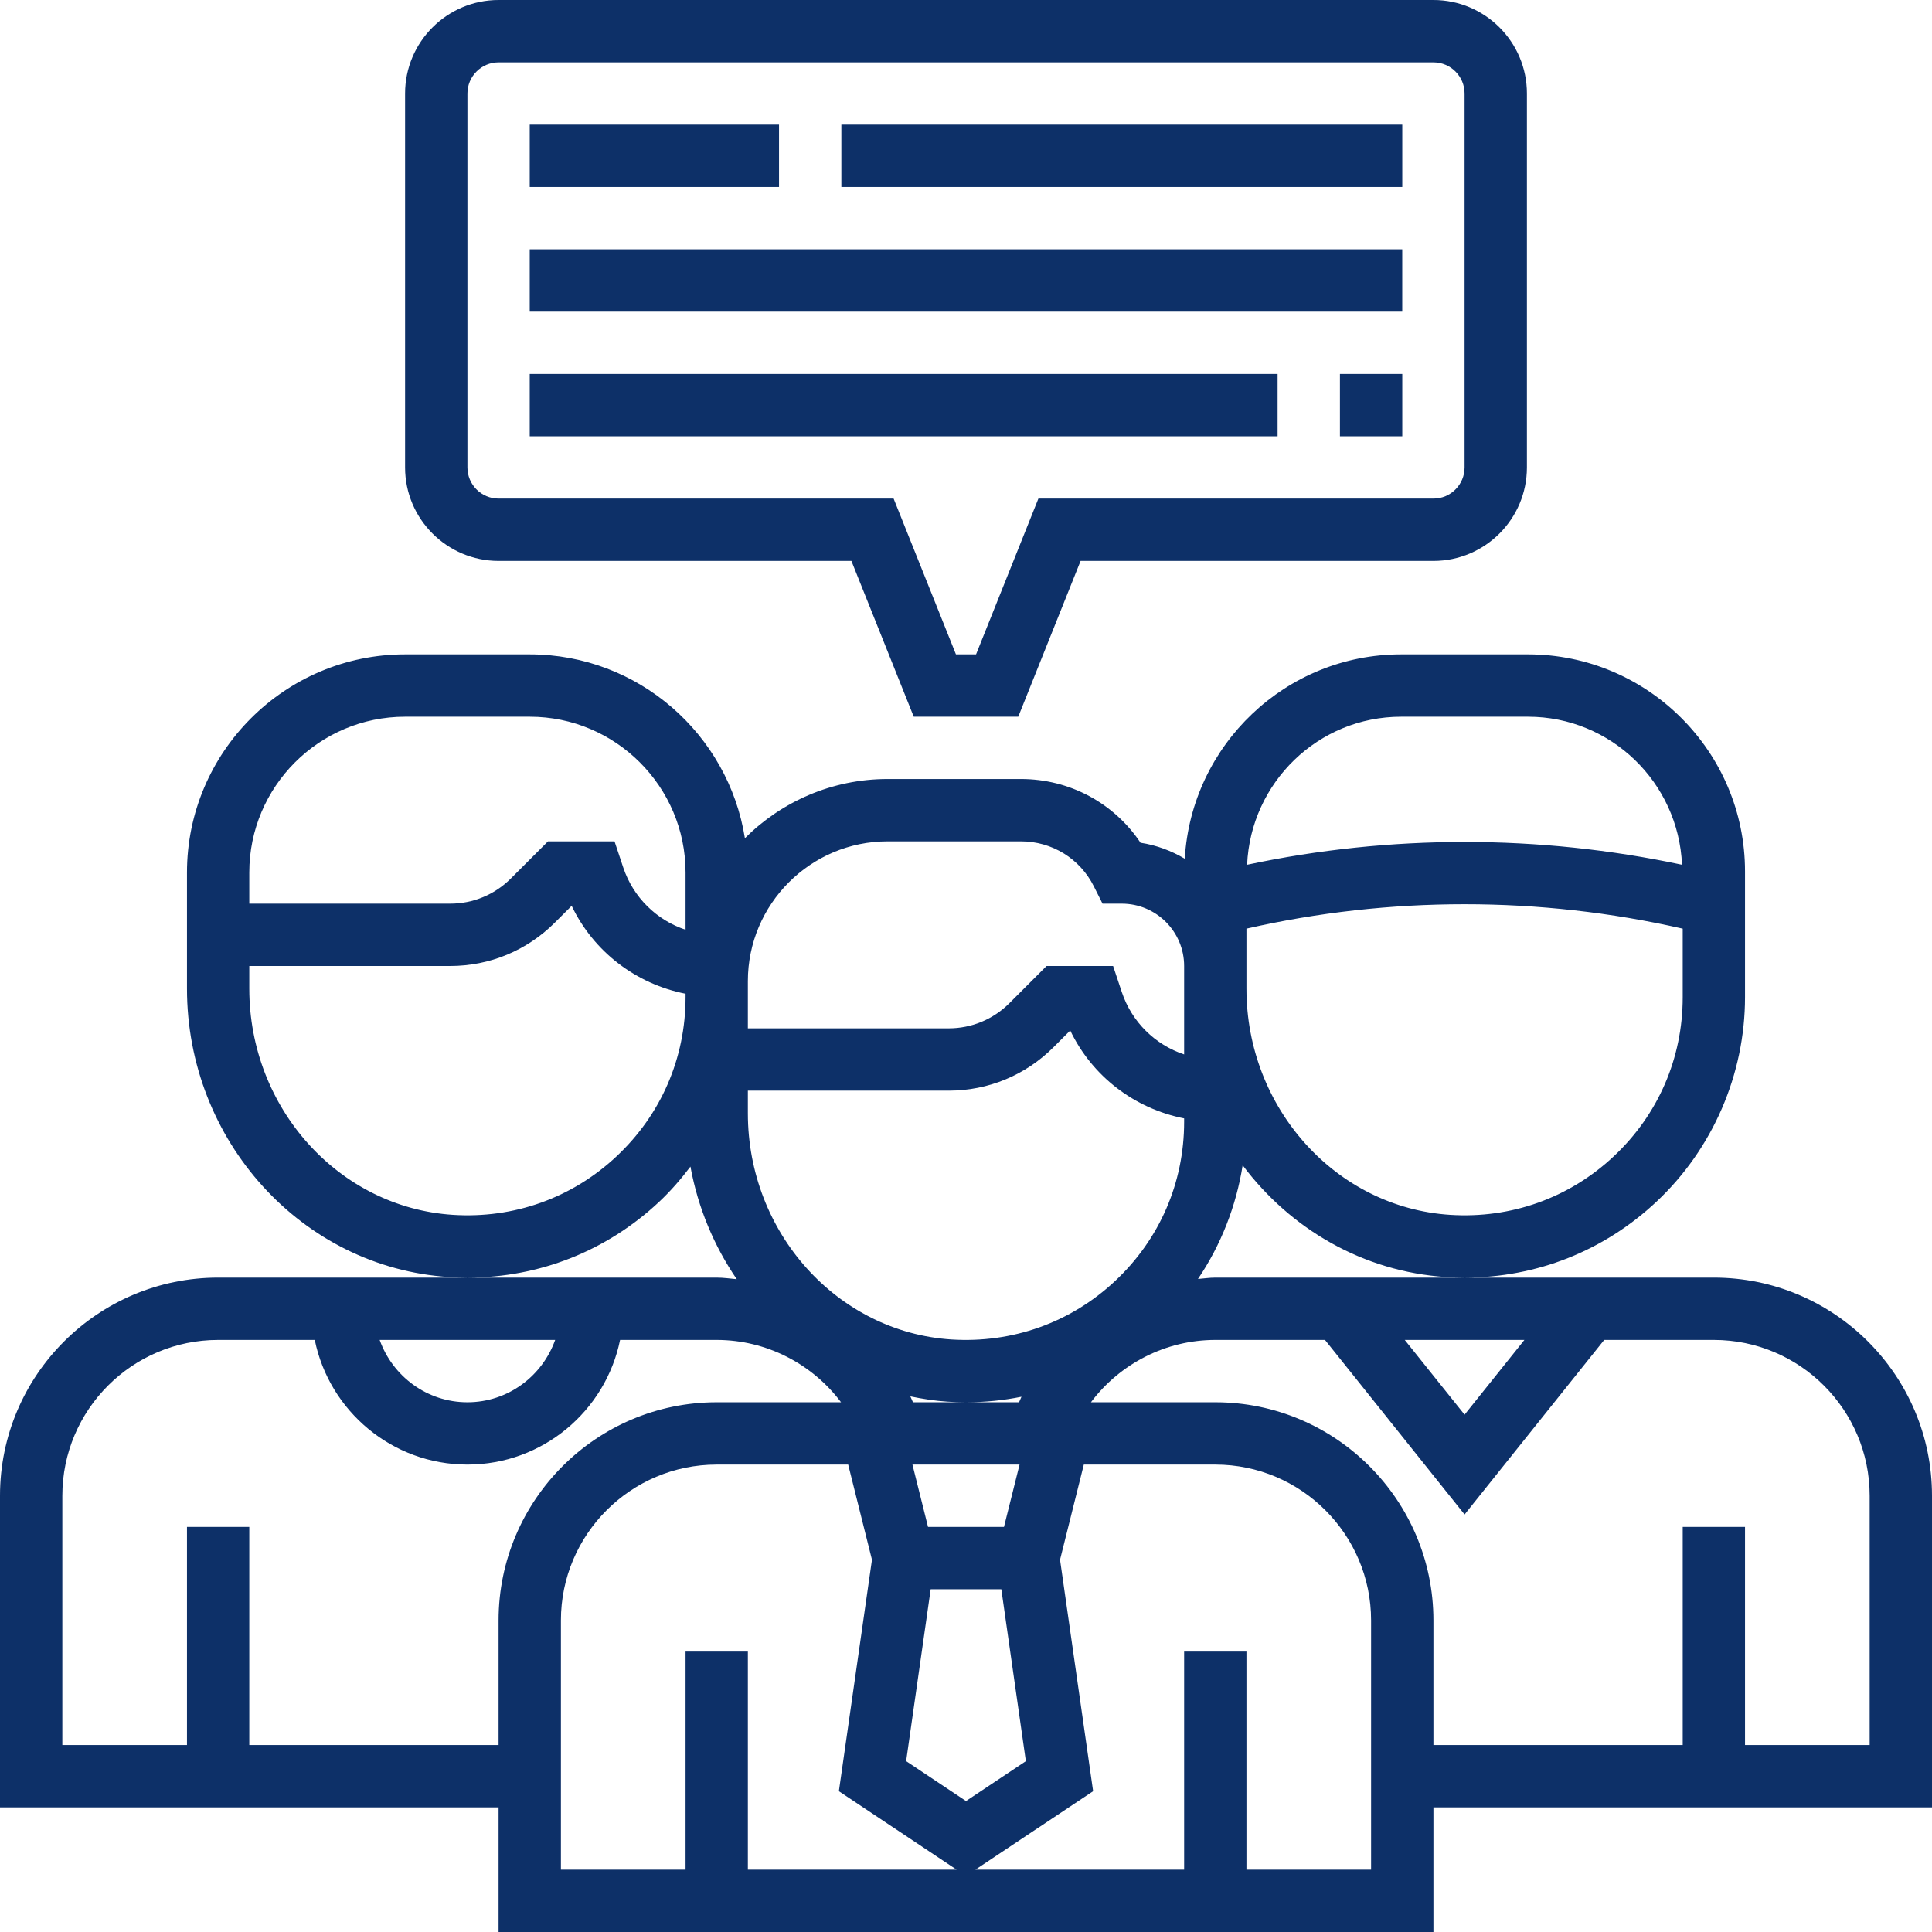
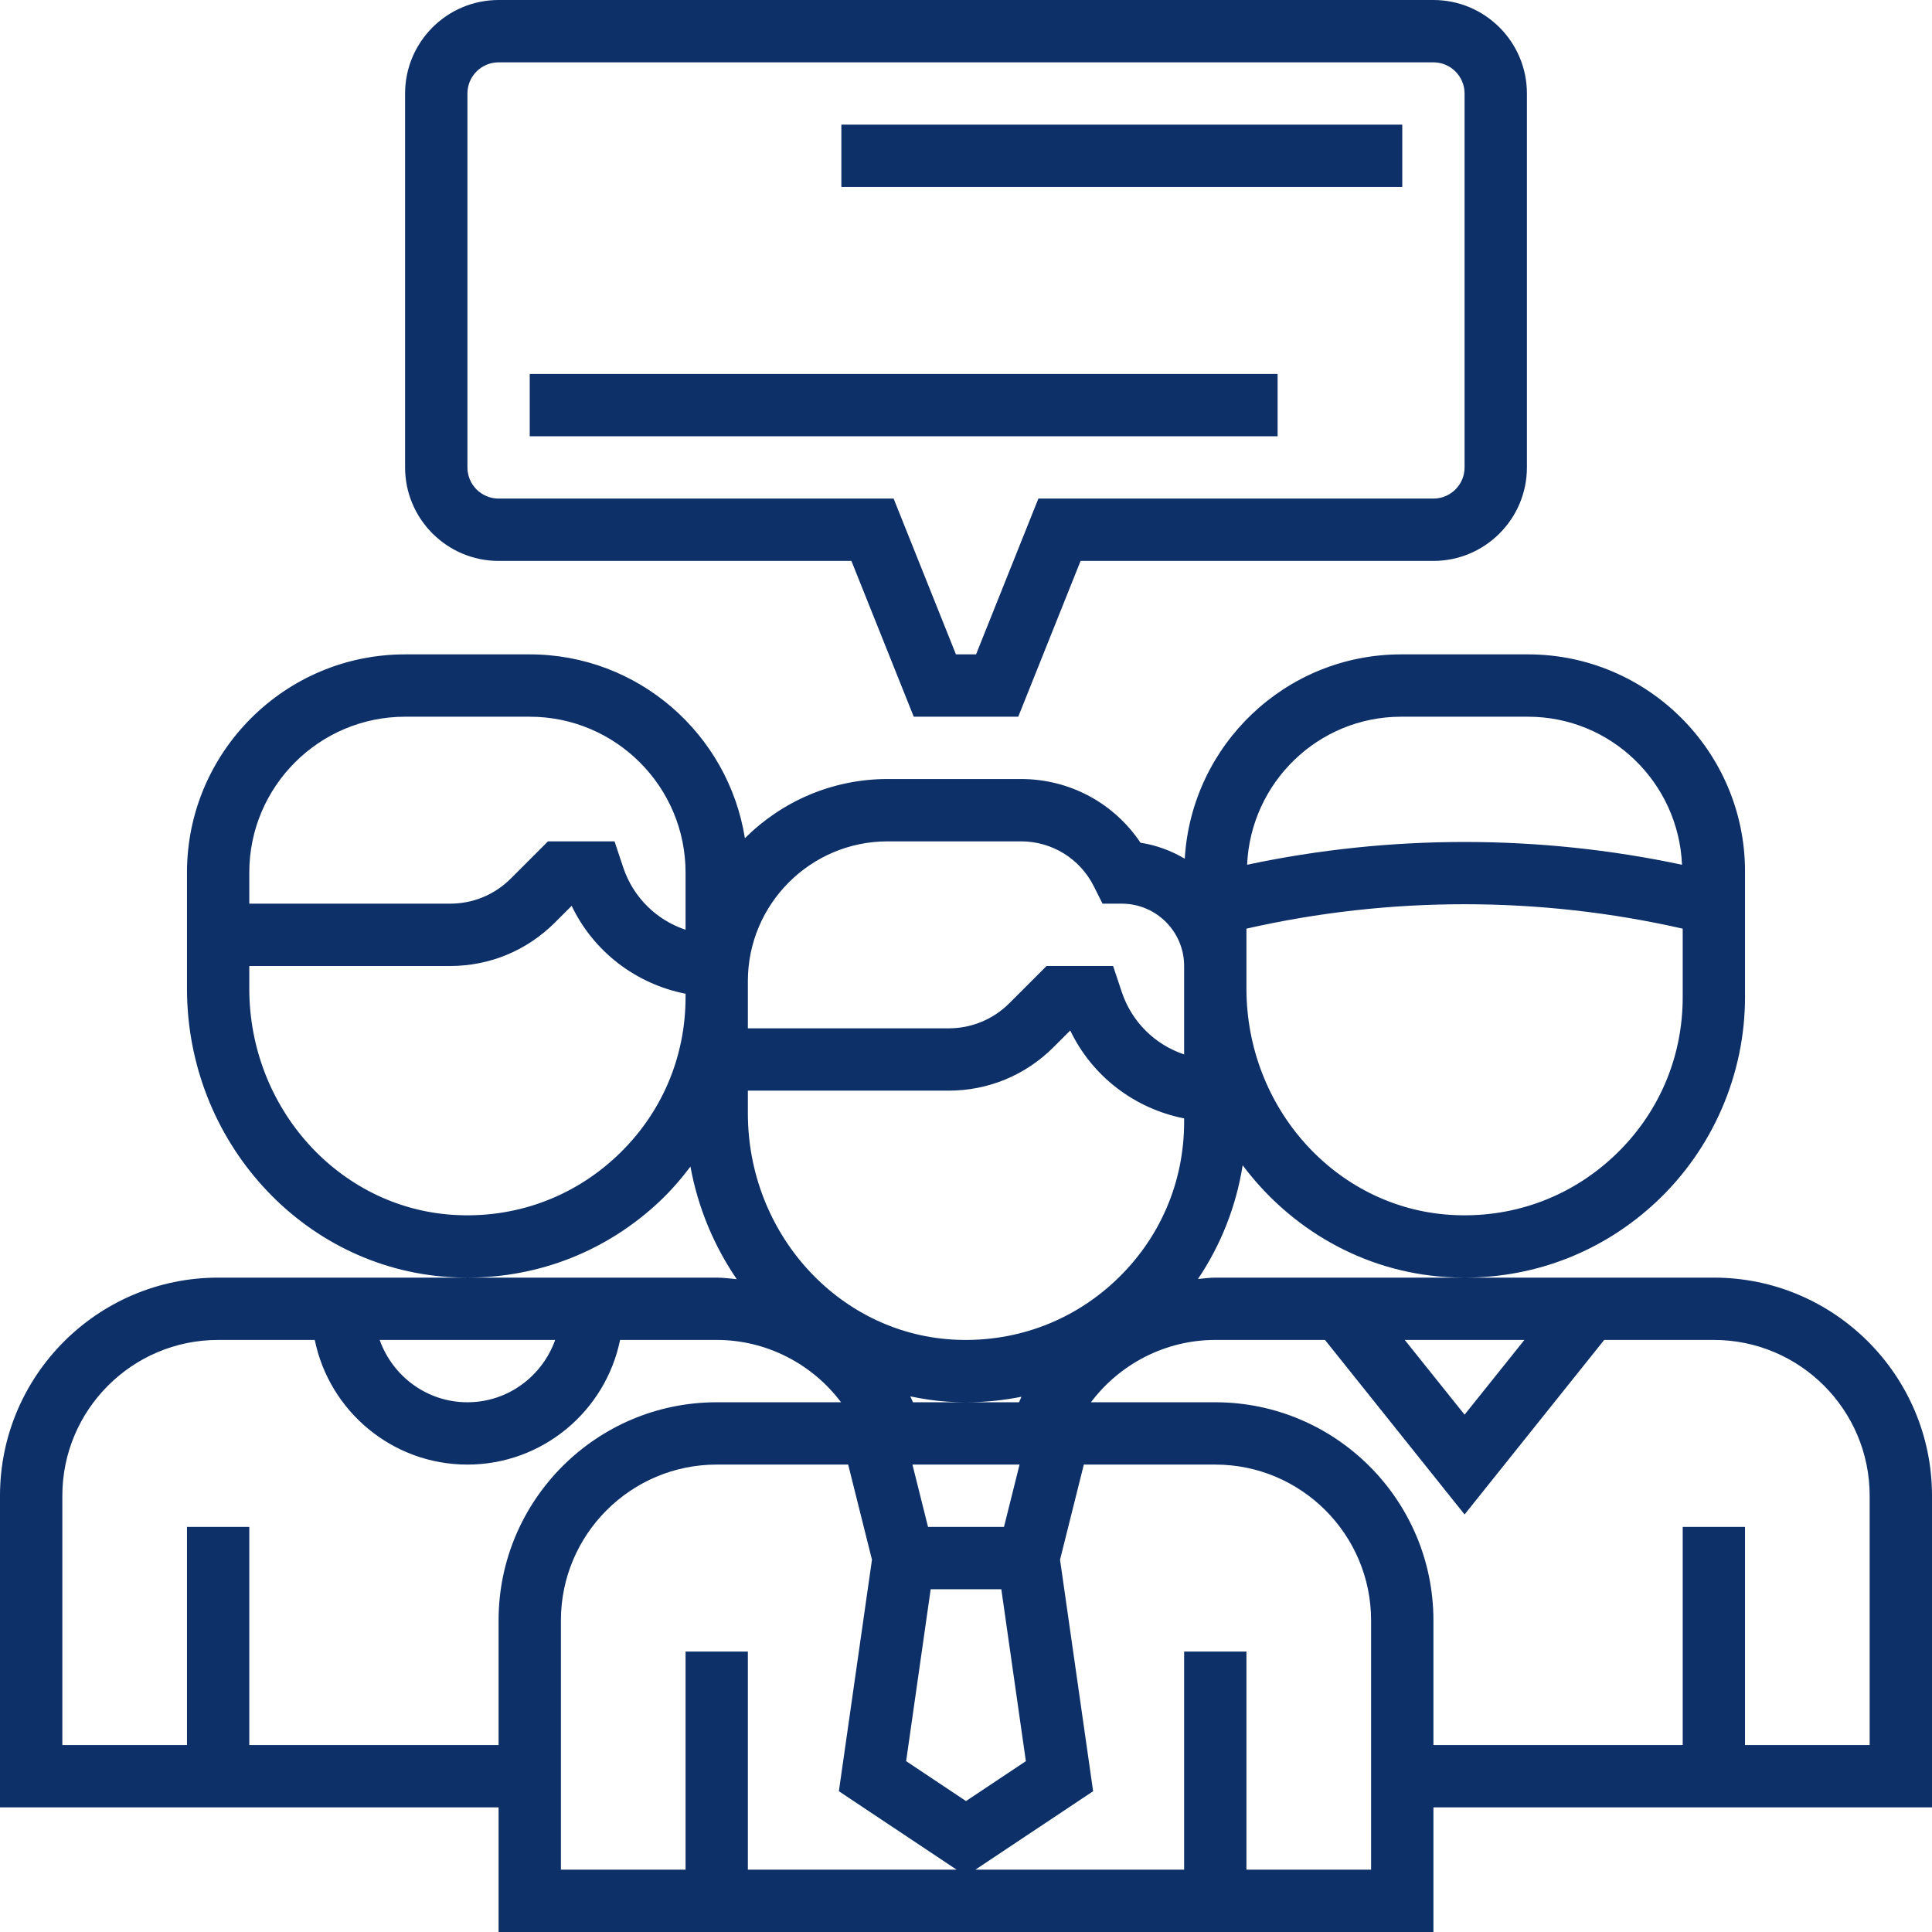
<svg xmlns="http://www.w3.org/2000/svg" width="64px" height="64px" viewBox="0 0 64 64" version="1.1">
  <title>team</title>
  <g id="Page-1" stroke="none" stroke-width="1" fill="none" fill-rule="evenodd">
    <g id="A4-Landscape" transform="translate(-744, -571)" fill="#0D3068">
      <g id="Layer_1" transform="translate(744, 571)">
        <path d="M56.774,42.323 L48.535,42.323 C50.901,42.319 53.13,41.441 54.869,39.811 C56.736,38.061 57.806,35.59 57.806,33.032 L57.806,28.867 C57.806,24.903 54.581,21.677 50.617,21.677 L46.415,21.677 C42.593,21.677 39.467,24.678 39.247,28.446 C38.804,28.184 38.31,27.997 37.781,27.917 C36.902,26.602 35.433,25.806 33.821,25.806 L29.405,25.806 C27.56,25.806 25.888,26.556 24.676,27.767 C24.128,24.322 21.145,21.677 17.548,21.677 L13.419,21.677 C9.435,21.677 6.194,24.919 6.194,28.903 L6.194,32.749 C6.194,37.791 10.004,41.988 14.868,42.303 C15.071,42.316 15.274,42.323 15.476,42.323 L7.226,42.323 C3.241,42.323 0,45.564 0,49.548 L0,59.871 L16.516,59.871 L16.516,64 L47.484,64 L47.484,59.871 L64,59.871 L64,49.548 C64,45.564 60.759,42.323 56.774,42.323 L56.774,42.323 Z M50.498,44.387 L48.516,46.863 L46.534,44.387 L50.498,44.387 L50.498,44.387 Z M46.415,23.742 L50.617,23.742 C53.368,23.742 55.602,25.924 55.719,28.646 C50.985,27.64 46.046,27.64 41.312,28.646 C41.431,25.925 43.665,23.742 46.415,23.742 L46.415,23.742 Z M41.29,32 L41.29,30.763 C46.027,29.684 51.002,29.684 55.742,30.763 L55.742,33.032 C55.742,35.051 54.931,36.924 53.457,38.305 C51.985,39.685 50.055,40.374 48.033,40.243 C44.252,39.998 41.29,36.706 41.29,32.749 L41.29,32 L41.29,32 Z M41.165,38.601 C42.744,40.708 45.153,42.125 47.901,42.303 C48.103,42.316 48.307,42.323 48.508,42.323 L40.258,42.323 C40.064,42.323 39.875,42.353 39.684,42.368 C40.447,41.239 40.951,39.95 41.165,38.601 L41.165,38.601 Z M24.774,33.032 L24.774,32.501 C24.774,29.948 26.851,27.871 29.404,27.871 L33.82,27.871 C34.85,27.871 35.777,28.444 36.237,29.365 L36.523,29.935 L37.161,29.935 C38.3,29.935 39.226,30.861 39.226,32 L39.226,32.749 L39.226,34.929 C38.27,34.611 37.493,33.859 37.161,32.864 L36.873,32 L34.669,32 L33.438,33.231 C32.901,33.768 32.186,34.065 31.426,34.065 L24.774,34.065 L24.774,33.032 L24.774,33.032 Z M24.774,36.129 L31.426,36.129 C32.738,36.129 33.97,35.618 34.898,34.691 L35.453,34.136 C36.181,35.657 37.586,36.725 39.226,37.048 L39.226,37.161 C39.226,39.18 38.414,41.053 36.94,42.434 C35.468,43.814 33.538,44.5 31.517,44.372 C27.736,44.127 24.774,40.835 24.774,36.878 L24.774,36.129 L24.774,36.129 Z M33.774,48.516 L33.258,50.581 L30.742,50.581 L30.226,48.516 L33.774,48.516 L33.774,48.516 Z M30.156,46.257 C30.557,46.339 30.965,46.405 31.384,46.432 C31.587,46.445 31.79,46.452 31.992,46.452 L30.243,46.452 C30.212,46.388 30.188,46.319 30.156,46.257 L30.156,46.257 Z M33.757,46.452 L32.019,46.452 C32.637,46.451 33.245,46.388 33.838,46.269 C33.809,46.328 33.786,46.392 33.757,46.452 L33.757,46.452 Z M22.872,38.645 C23.121,40.011 23.655,41.275 24.406,42.375 C24.185,42.355 23.967,42.323 23.742,42.323 L15.502,42.323 C17.868,42.319 20.098,41.441 21.836,39.811 C22.218,39.453 22.558,39.058 22.872,38.645 L22.872,38.645 Z M8.258,28.903 C8.258,26.057 10.573,23.742 13.419,23.742 L17.548,23.742 C20.394,23.742 22.71,26.057 22.71,28.903 L22.71,30.799 C21.754,30.482 20.977,29.73 20.645,28.735 L20.357,27.871 L18.153,27.871 L16.922,29.102 C16.385,29.639 15.67,29.935 14.91,29.935 L8.258,29.935 L8.258,28.903 L8.258,28.903 Z M15.001,40.243 C11.22,39.998 8.258,36.706 8.258,32.749 L8.258,32 L14.91,32 C16.222,32 17.453,31.489 18.381,30.562 L18.937,30.007 C19.665,31.528 21.069,32.596 22.71,32.919 L22.71,33.032 C22.71,35.051 21.898,36.924 20.424,38.305 C18.952,39.685 17.022,40.374 15.001,40.243 L15.001,40.243 Z M18.391,44.387 C17.963,45.586 16.828,46.452 15.484,46.452 C14.14,46.452 13.004,45.586 12.577,44.387 L18.391,44.387 L18.391,44.387 Z M16.516,57.806 L8.258,57.806 L8.258,50.581 L6.194,50.581 L6.194,57.806 L2.065,57.806 L2.065,49.548 C2.065,46.702 4.38,44.387 7.226,44.387 L10.427,44.387 C10.907,46.74 12.991,48.516 15.484,48.516 C17.977,48.516 20.061,46.74 20.541,44.387 L23.742,44.387 C25.387,44.387 26.903,45.178 27.861,46.452 L23.742,46.452 C19.757,46.452 16.516,49.693 16.516,53.677 L16.516,57.806 L16.516,57.806 Z M24.774,61.935 L24.774,54.71 L22.71,54.71 L22.71,61.935 L18.581,61.935 L18.581,53.677 C18.581,50.831 20.896,48.516 23.742,48.516 L28.097,48.516 L28.885,51.668 L27.789,59.336 L31.688,61.935 L24.774,61.935 L24.774,61.935 Z M30.017,58.34 L30.83,52.645 L33.17,52.645 L33.983,58.341 L32,59.662 L30.017,58.34 L30.017,58.34 Z M45.419,61.935 L41.29,61.935 L41.29,54.71 L39.226,54.71 L39.226,61.935 L32.312,61.935 L36.211,59.336 L35.115,51.668 L35.903,48.516 L40.258,48.516 C43.104,48.516 45.419,50.831 45.419,53.677 L45.419,61.935 L45.419,61.935 Z M61.935,57.806 L57.806,57.806 L57.806,50.581 L55.742,50.581 L55.742,57.806 L47.484,57.806 L47.484,53.677 C47.484,49.693 44.243,46.452 40.258,46.452 L36.139,46.452 C37.097,45.178 38.613,44.387 40.258,44.387 L43.892,44.387 L48.516,50.169 L53.141,44.387 L56.774,44.387 C59.62,44.387 61.935,46.702 61.935,49.548 L61.935,57.806 L61.935,57.806 Z" id="Shape" />
        <polygon id="Rectangle-path" points="27.871 4.129 46.452 4.129 46.452 6.194 27.871 6.194" />
-         <rect id="Rectangle-path" x="17.548" y="4.129" width="8.258" height="2.065" />
-         <rect id="Rectangle-path" x="17.548" y="8.258" width="28.903" height="2.065" />
-         <rect id="Rectangle-path" x="44.387" y="12.387" width="2.065" height="2.065" />
        <rect id="Rectangle-path" x="17.548" y="12.387" width="24.774" height="2.065" />
        <path d="M16.516,18.581 L28.204,18.581 L30.269,23.742 L33.731,23.742 L35.796,18.581 L47.484,18.581 C49.191,18.581 50.581,17.191 50.581,15.484 L50.581,3.097 C50.581,1.389 49.191,0 47.484,0 L16.516,0 C14.809,0 13.419,1.389 13.419,3.097 L13.419,15.484 C13.419,17.191 14.809,18.581 16.516,18.581 L16.516,18.581 Z M15.484,3.097 C15.484,2.528 15.947,2.065 16.516,2.065 L47.484,2.065 C48.053,2.065 48.516,2.528 48.516,3.097 L48.516,15.484 C48.516,16.053 48.053,16.516 47.484,16.516 L34.398,16.516 L32.333,21.677 L31.667,21.677 L29.602,16.516 L16.516,16.516 C15.947,16.516 15.484,16.053 15.484,15.484 L15.484,3.097 L15.484,3.097 Z" id="Shape" />
      </g>
    </g>
  </g>
</svg>